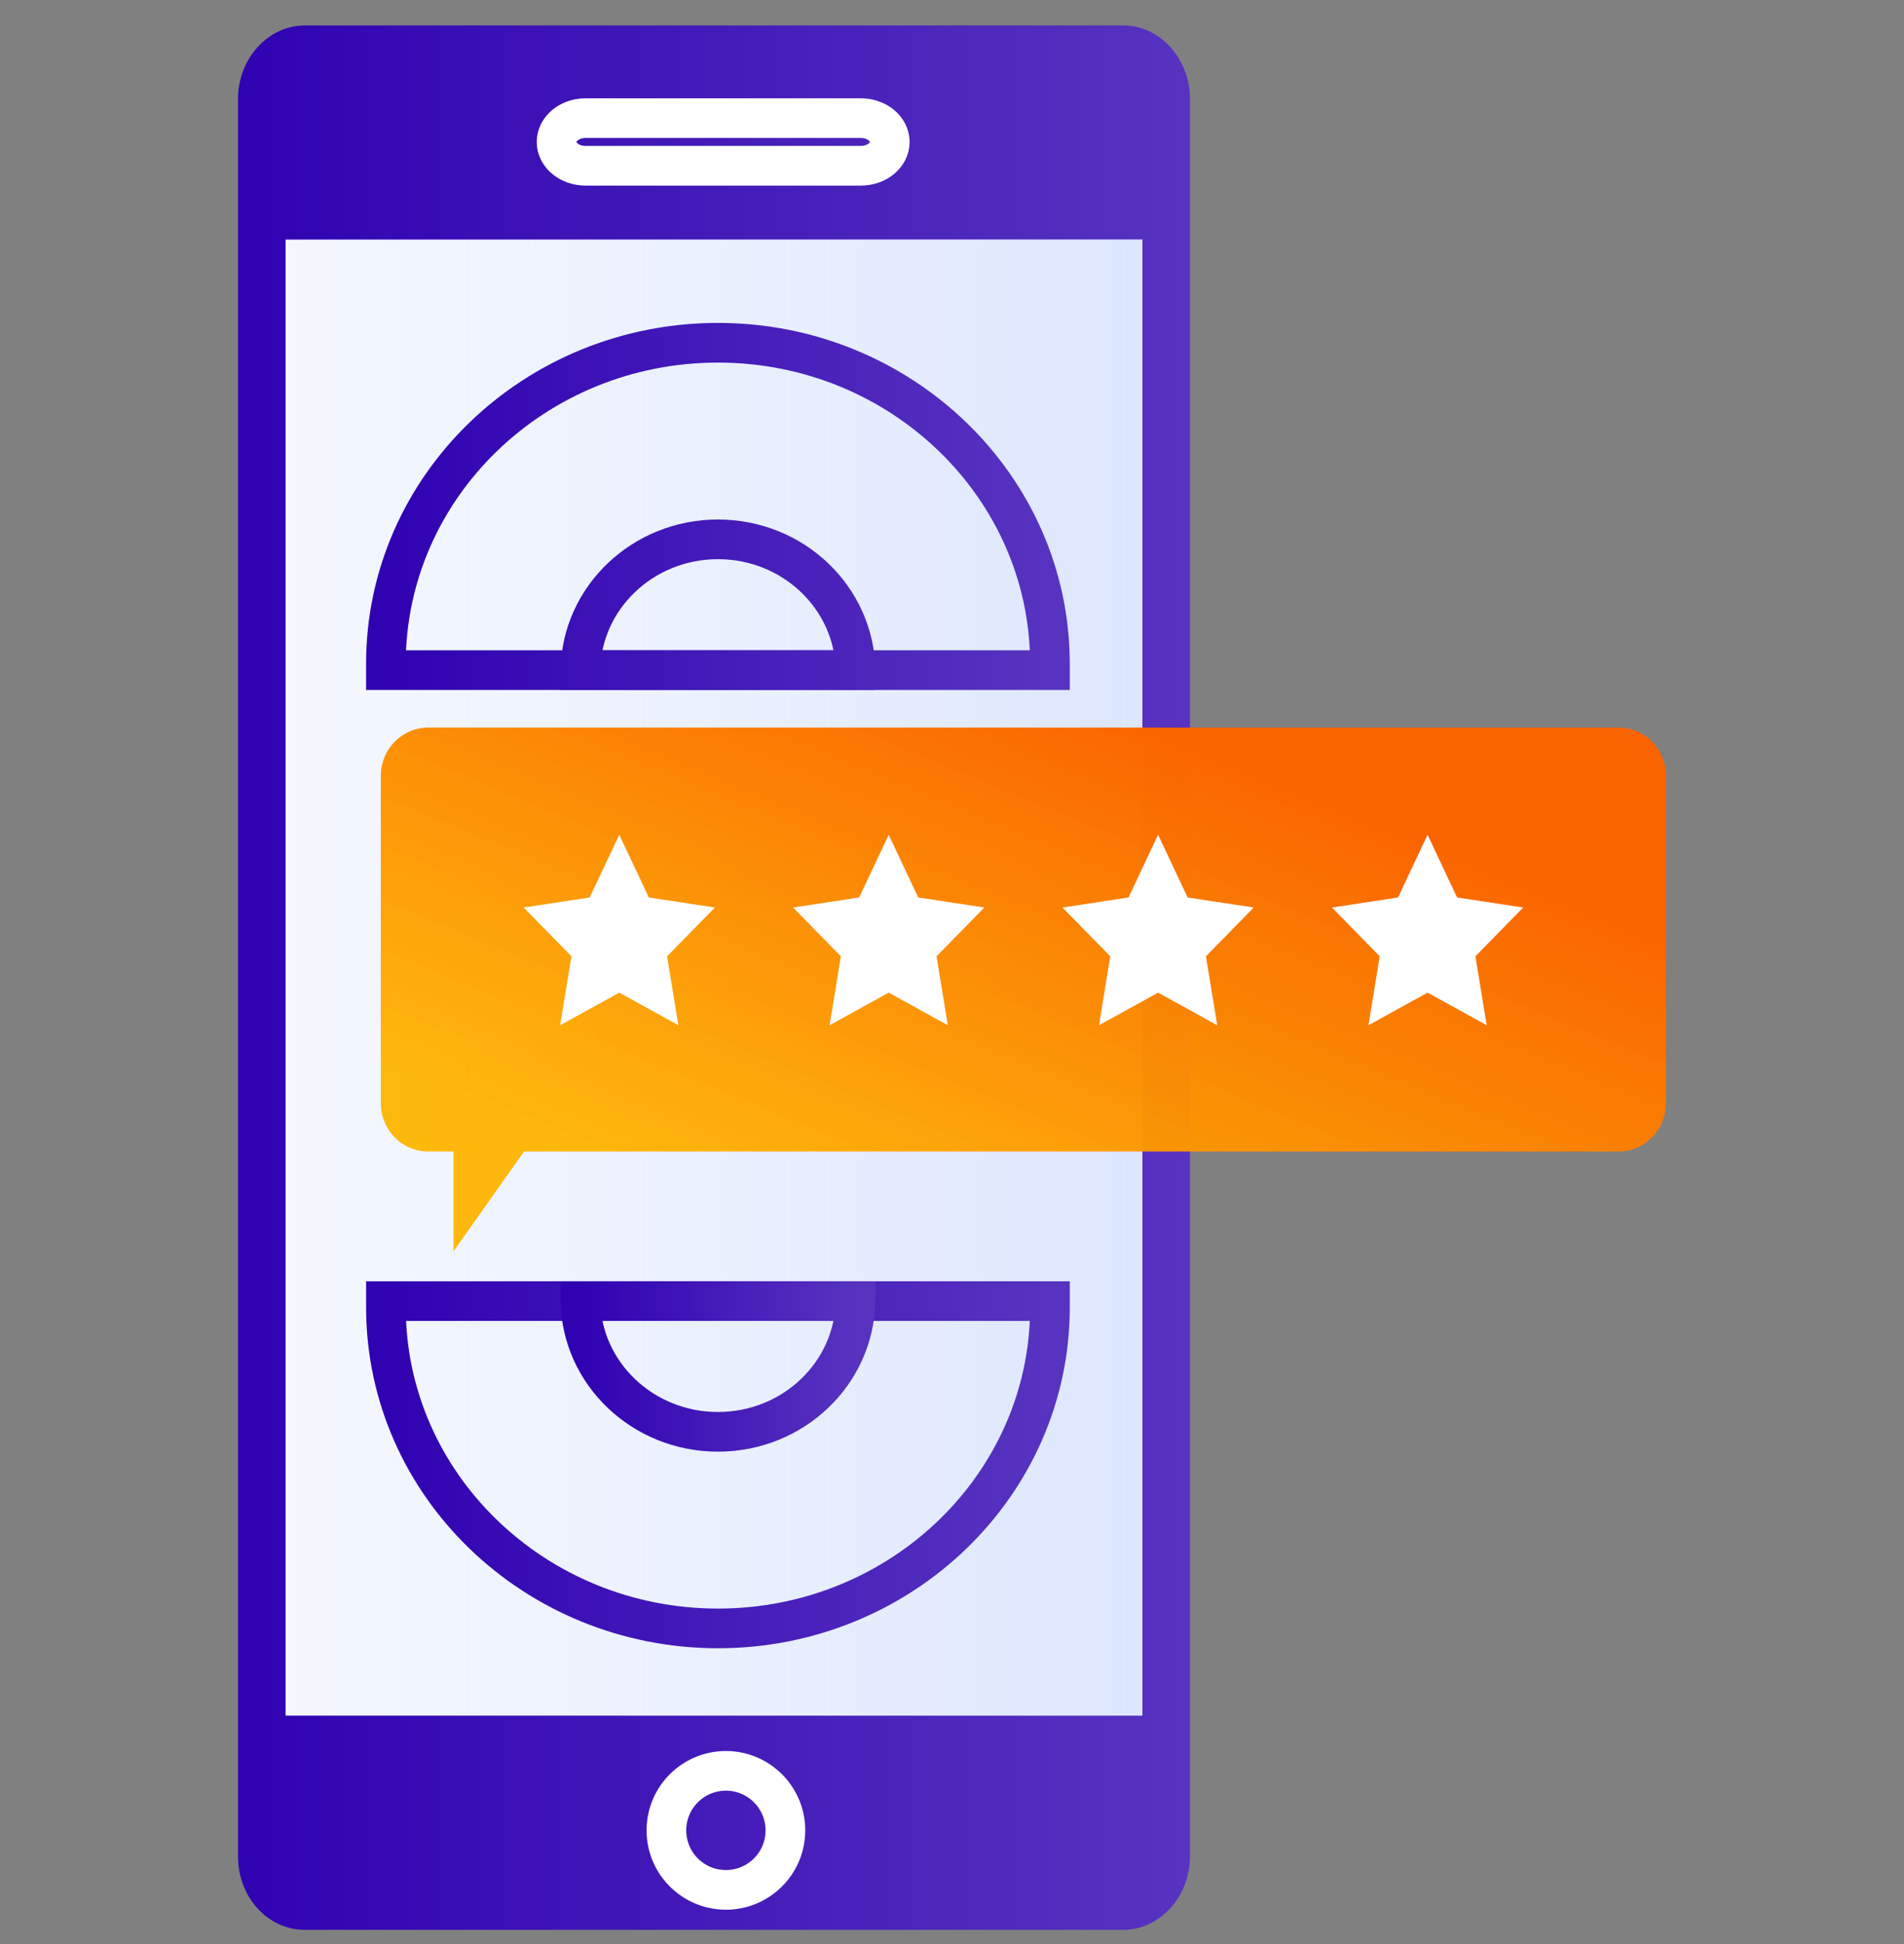
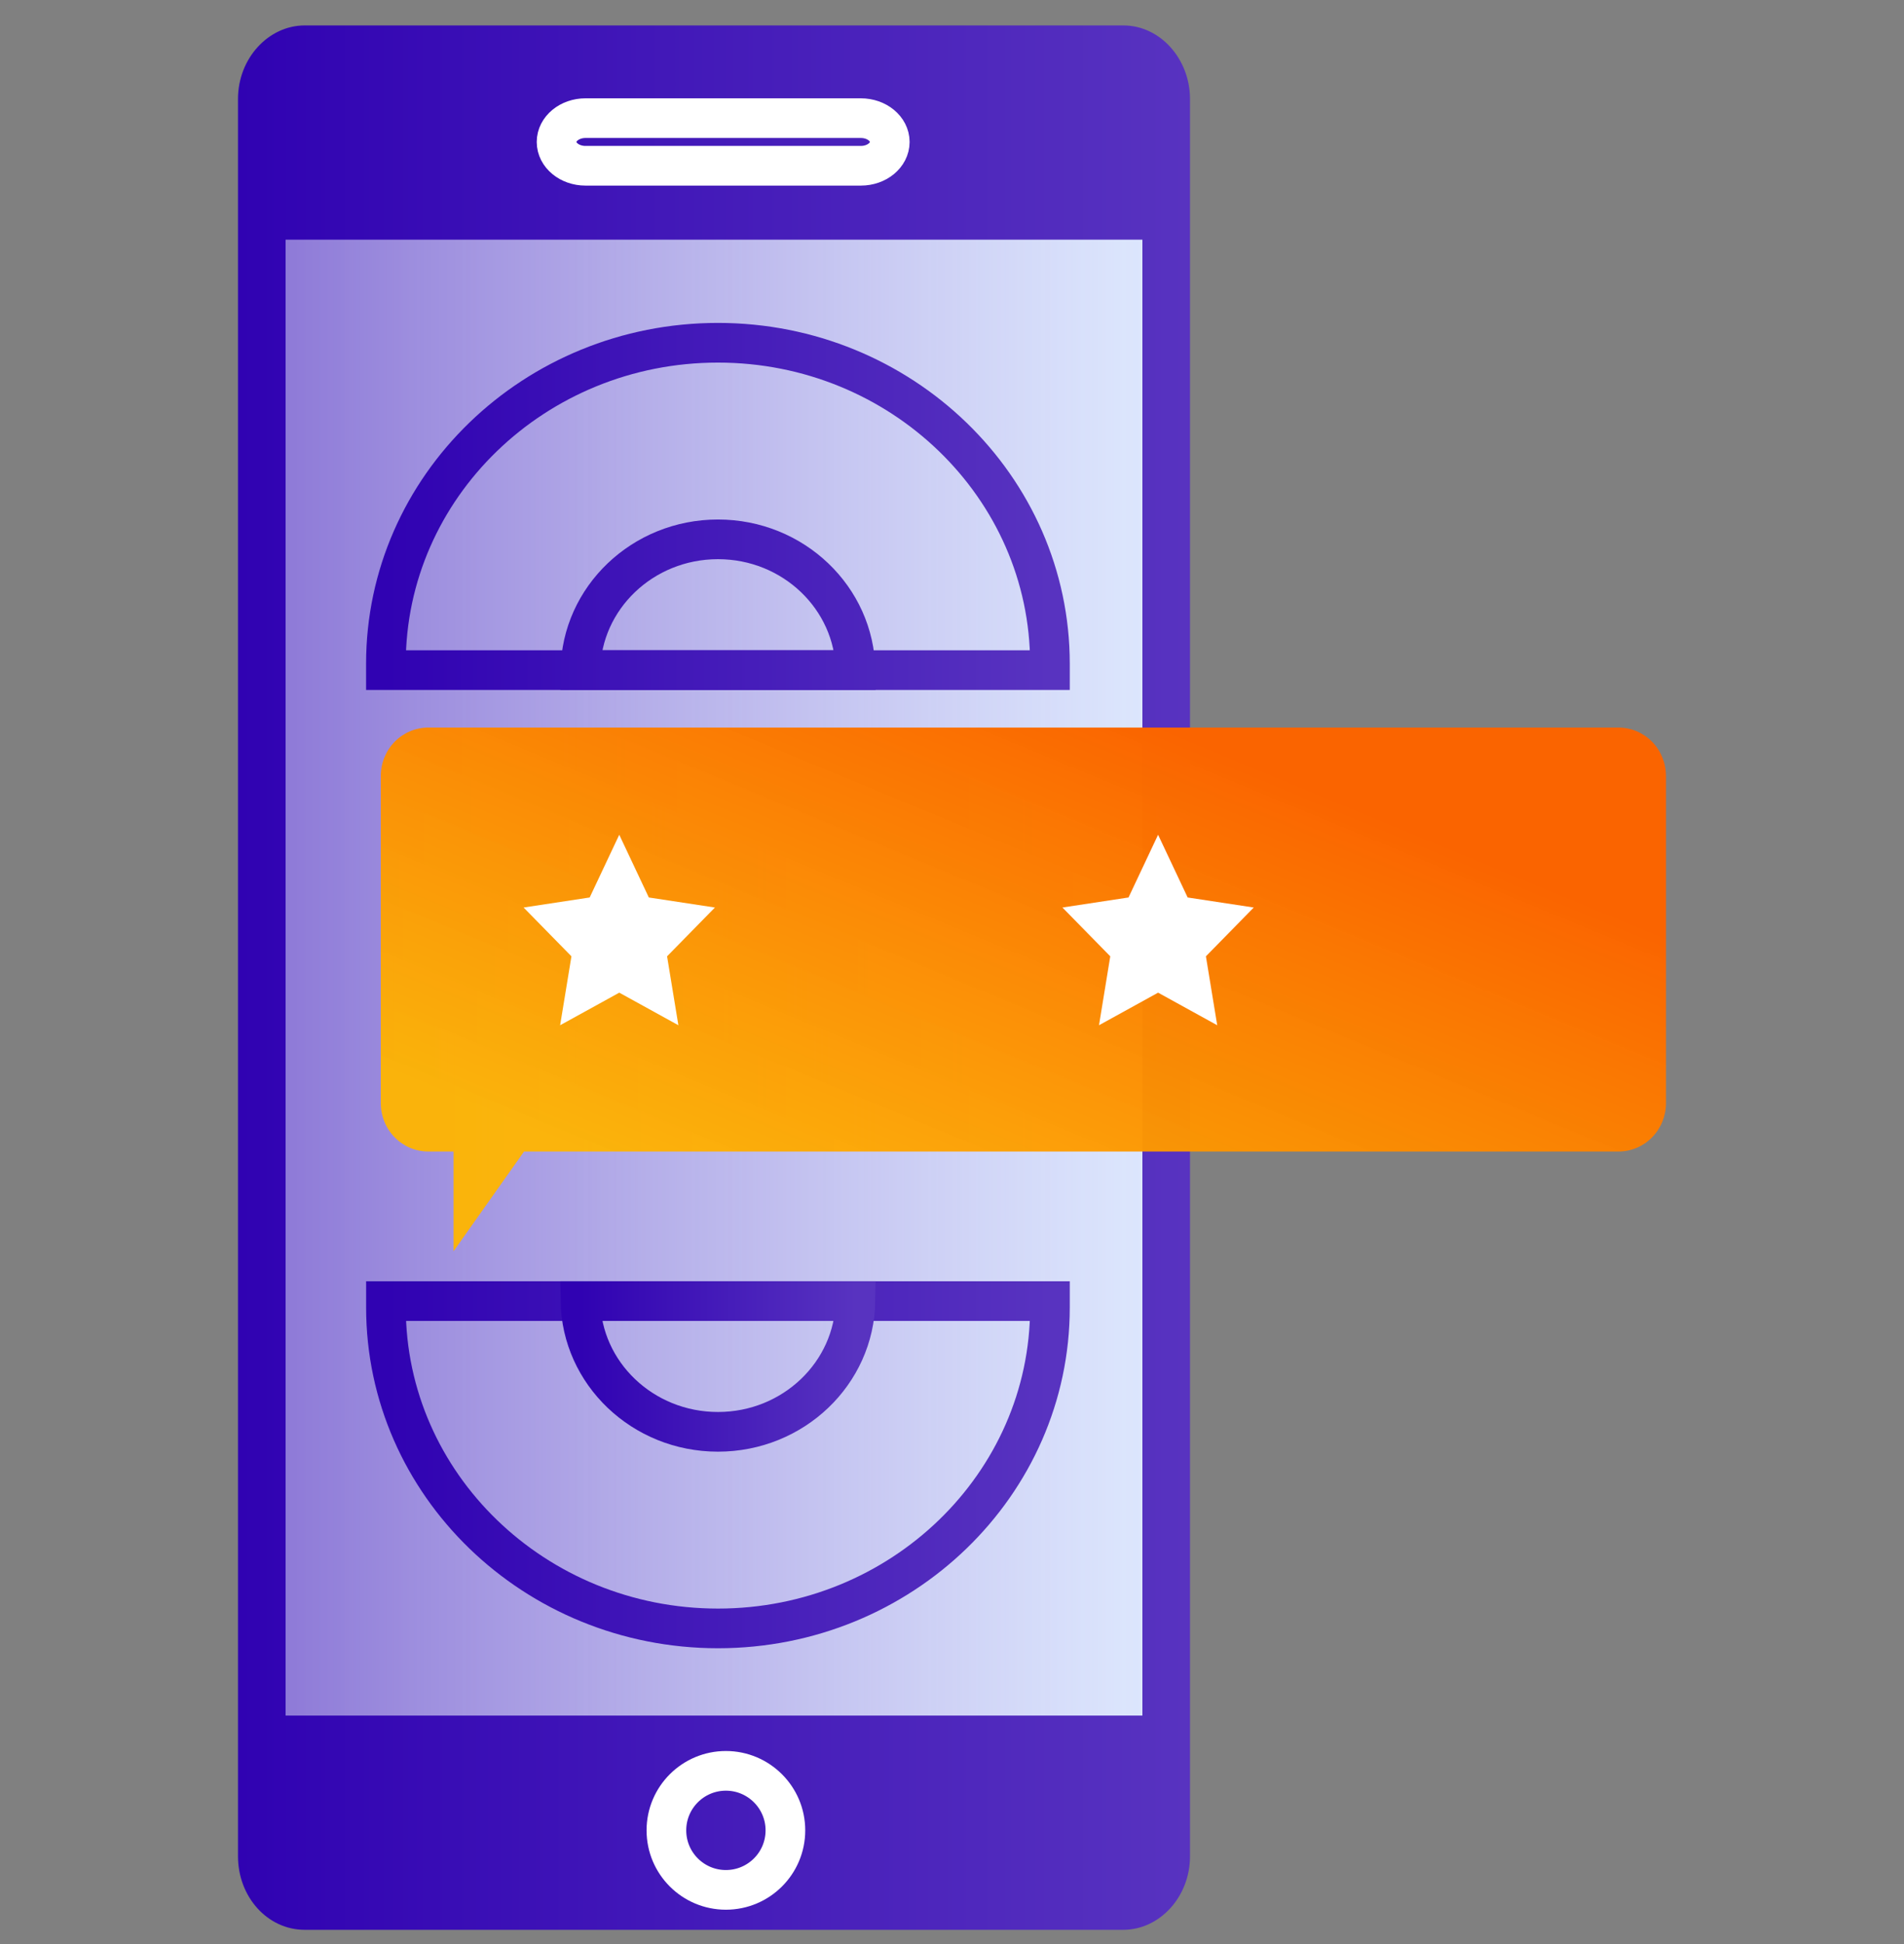
<svg xmlns="http://www.w3.org/2000/svg" width="48" height="49" viewBox="0 0 48 49" fill="none">
  <rect x="0" y="0" width="48" height="49" fill="#808080" stroke="none" />
  <g clip-path="url(#clip0_3550_5576)">
    <path d="M7.682 48.641H28.318C29.231 48.641 30 47.813 30 46.789V2.492C29.999 1.493 29.255 0.641 28.318 0.641H7.682C6.769 0.641 6 1.469 6 2.492V46.789C6 47.812 6.745 48.641 7.682 48.641Z" fill="url(#paint0_linear_3550_5576)" />
    <path d="M19.8 46.135C19.8 46.965 19.126 47.634 18.3 47.634C17.473 47.634 16.8 46.965 16.8 46.134C16.8 45.304 17.473 44.634 18.3 44.634C19.125 44.634 19.8 45.304 19.8 46.134V46.135Z" stroke="white" />
    <path d="M21.702 2.978H14.76C14.358 2.978 14.031 3.247 14.031 3.578C14.031 3.91 14.358 4.178 14.76 4.178H21.702C22.105 4.178 22.431 3.91 22.431 3.578C22.431 3.247 22.105 2.978 21.702 2.978Z" stroke="white" />
-     <path d="M28.8 6.041H7.2V43.241H28.8V6.041Z" fill="white" />
    <path d="M28.8 6.041H7.2V43.241H28.8V6.041Z" fill="url(#paint1_linear_3550_5576)" />
    <path d="M26.469 16.728C26.469 12.273 22.724 8.639 18.099 8.639C13.474 8.639 9.729 12.273 9.729 16.727V16.89H26.469V16.728Z" stroke="url(#paint2_linear_3550_5576)" stroke-miterlimit="10" />
    <path d="M14.633 16.89H21.567C21.538 15.074 20.002 13.594 18.1 13.594C16.198 13.594 14.662 15.074 14.633 16.89V16.89ZM9.73 32.955C9.73 37.41 13.475 41.044 18.101 41.044C22.725 41.044 26.469 37.41 26.469 32.956V32.794H9.73V32.956V32.955Z" stroke="url(#paint3_linear_3550_5576)" stroke-miterlimit="10" />
    <path d="M21.566 32.793H14.633C14.661 34.609 16.198 36.089 18.1 36.089C20.002 36.089 21.538 34.609 21.566 32.793Z" stroke="url(#paint4_linear_3550_5576)" stroke-miterlimit="10" />
    <path d="M41.999 19.556C41.999 19.233 41.873 18.923 41.648 18.695C41.424 18.467 41.12 18.338 40.802 18.338H10.797C10.479 18.338 10.175 18.467 9.95 18.695C9.726 18.923 9.6 19.233 9.6 19.556V27.806C9.6 28.129 9.726 28.439 9.95 28.667C10.175 28.896 10.479 29.024 10.797 29.024H11.434V31.538L13.211 29.024H40.803C41.12 29.024 41.425 28.896 41.649 28.667C41.873 28.439 42 28.129 42 27.806V19.556H41.999Z" fill="url(#paint5_linear_3550_5576)" />
    <path fill-rule="evenodd" clip-rule="evenodd" d="M15.611 21.041L14.866 22.621L13.2 22.874L14.406 24.104L14.121 25.841L15.612 25.02L17.102 25.841L16.817 24.104L18.023 22.874L16.357 22.621L15.612 21.041H15.611Z" fill="white" />
-     <path fill-rule="evenodd" clip-rule="evenodd" d="M22.404 21.041L21.659 22.621L19.993 22.874L21.198 24.104L20.914 25.841L22.404 25.02L23.894 25.841L23.61 24.104L24.816 22.874L23.149 22.621L22.404 21.041Z" fill="white" />
    <path fill-rule="evenodd" clip-rule="evenodd" d="M29.195 21.041L28.45 22.621L26.784 22.874L27.99 24.104L27.706 25.841L29.196 25.02L30.686 25.841L30.401 24.104L31.607 22.874L29.941 22.621L29.196 21.041H29.195Z" fill="white" />
-     <path fill-rule="evenodd" clip-rule="evenodd" d="M35.989 21.041L35.244 22.621L33.578 22.874L34.783 24.104L34.499 25.841L35.989 25.02L37.48 25.841L37.195 24.104L38.401 22.874L36.734 22.621L35.989 21.041Z" fill="white" />
  </g>
  <defs>
    <linearGradient id="paint0_linear_3550_5576" x1="6" y1="24.661" x2="30" y2="24.661" gradientUnits="userSpaceOnUse">
      <stop stop-color="#3002B2" />
      <stop offset="1" stop-color="#5833C0" />
    </linearGradient>
    <linearGradient id="paint1_linear_3550_5576" x1="7.2" y1="24.656" x2="28.8" y2="24.656" gradientUnits="userSpaceOnUse">
      <stop stop-color="#EAF0FD" stop-opacity="0.5" />
      <stop offset="1" stop-color="#DCE6FD" />
    </linearGradient>
    <linearGradient id="paint2_linear_3550_5576" x1="9.729" y1="12.768" x2="26.469" y2="12.768" gradientUnits="userSpaceOnUse">
      <stop stop-color="#3002B2" />
      <stop offset="1" stop-color="#5833C0" />
    </linearGradient>
    <linearGradient id="paint3_linear_3550_5576" x1="9.73" y1="27.33" x2="26.469" y2="27.33" gradientUnits="userSpaceOnUse">
      <stop stop-color="#3002B2" />
      <stop offset="1" stop-color="#5833C0" />
    </linearGradient>
    <linearGradient id="paint4_linear_3550_5576" x1="14.633" y1="34.442" x2="21.566" y2="34.442" gradientUnits="userSpaceOnUse">
      <stop stop-color="#3002B2" />
      <stop offset="1" stop-color="#5833C0" />
    </linearGradient>
    <linearGradient id="paint5_linear_3550_5576" x1="35.673" y1="20.946" x2="29.75" y2="35.264" gradientUnits="userSpaceOnUse">
      <stop stop-color="#FA6400" />
      <stop offset="1" stop-color="#FFB500" stop-opacity="0.95" />
    </linearGradient>
    <clipPath id="clip0_3550_5576">
      <rect width="48" height="48" fill="white" transform="translate(0 0.641)" />
    </clipPath>
  </defs>
</svg>